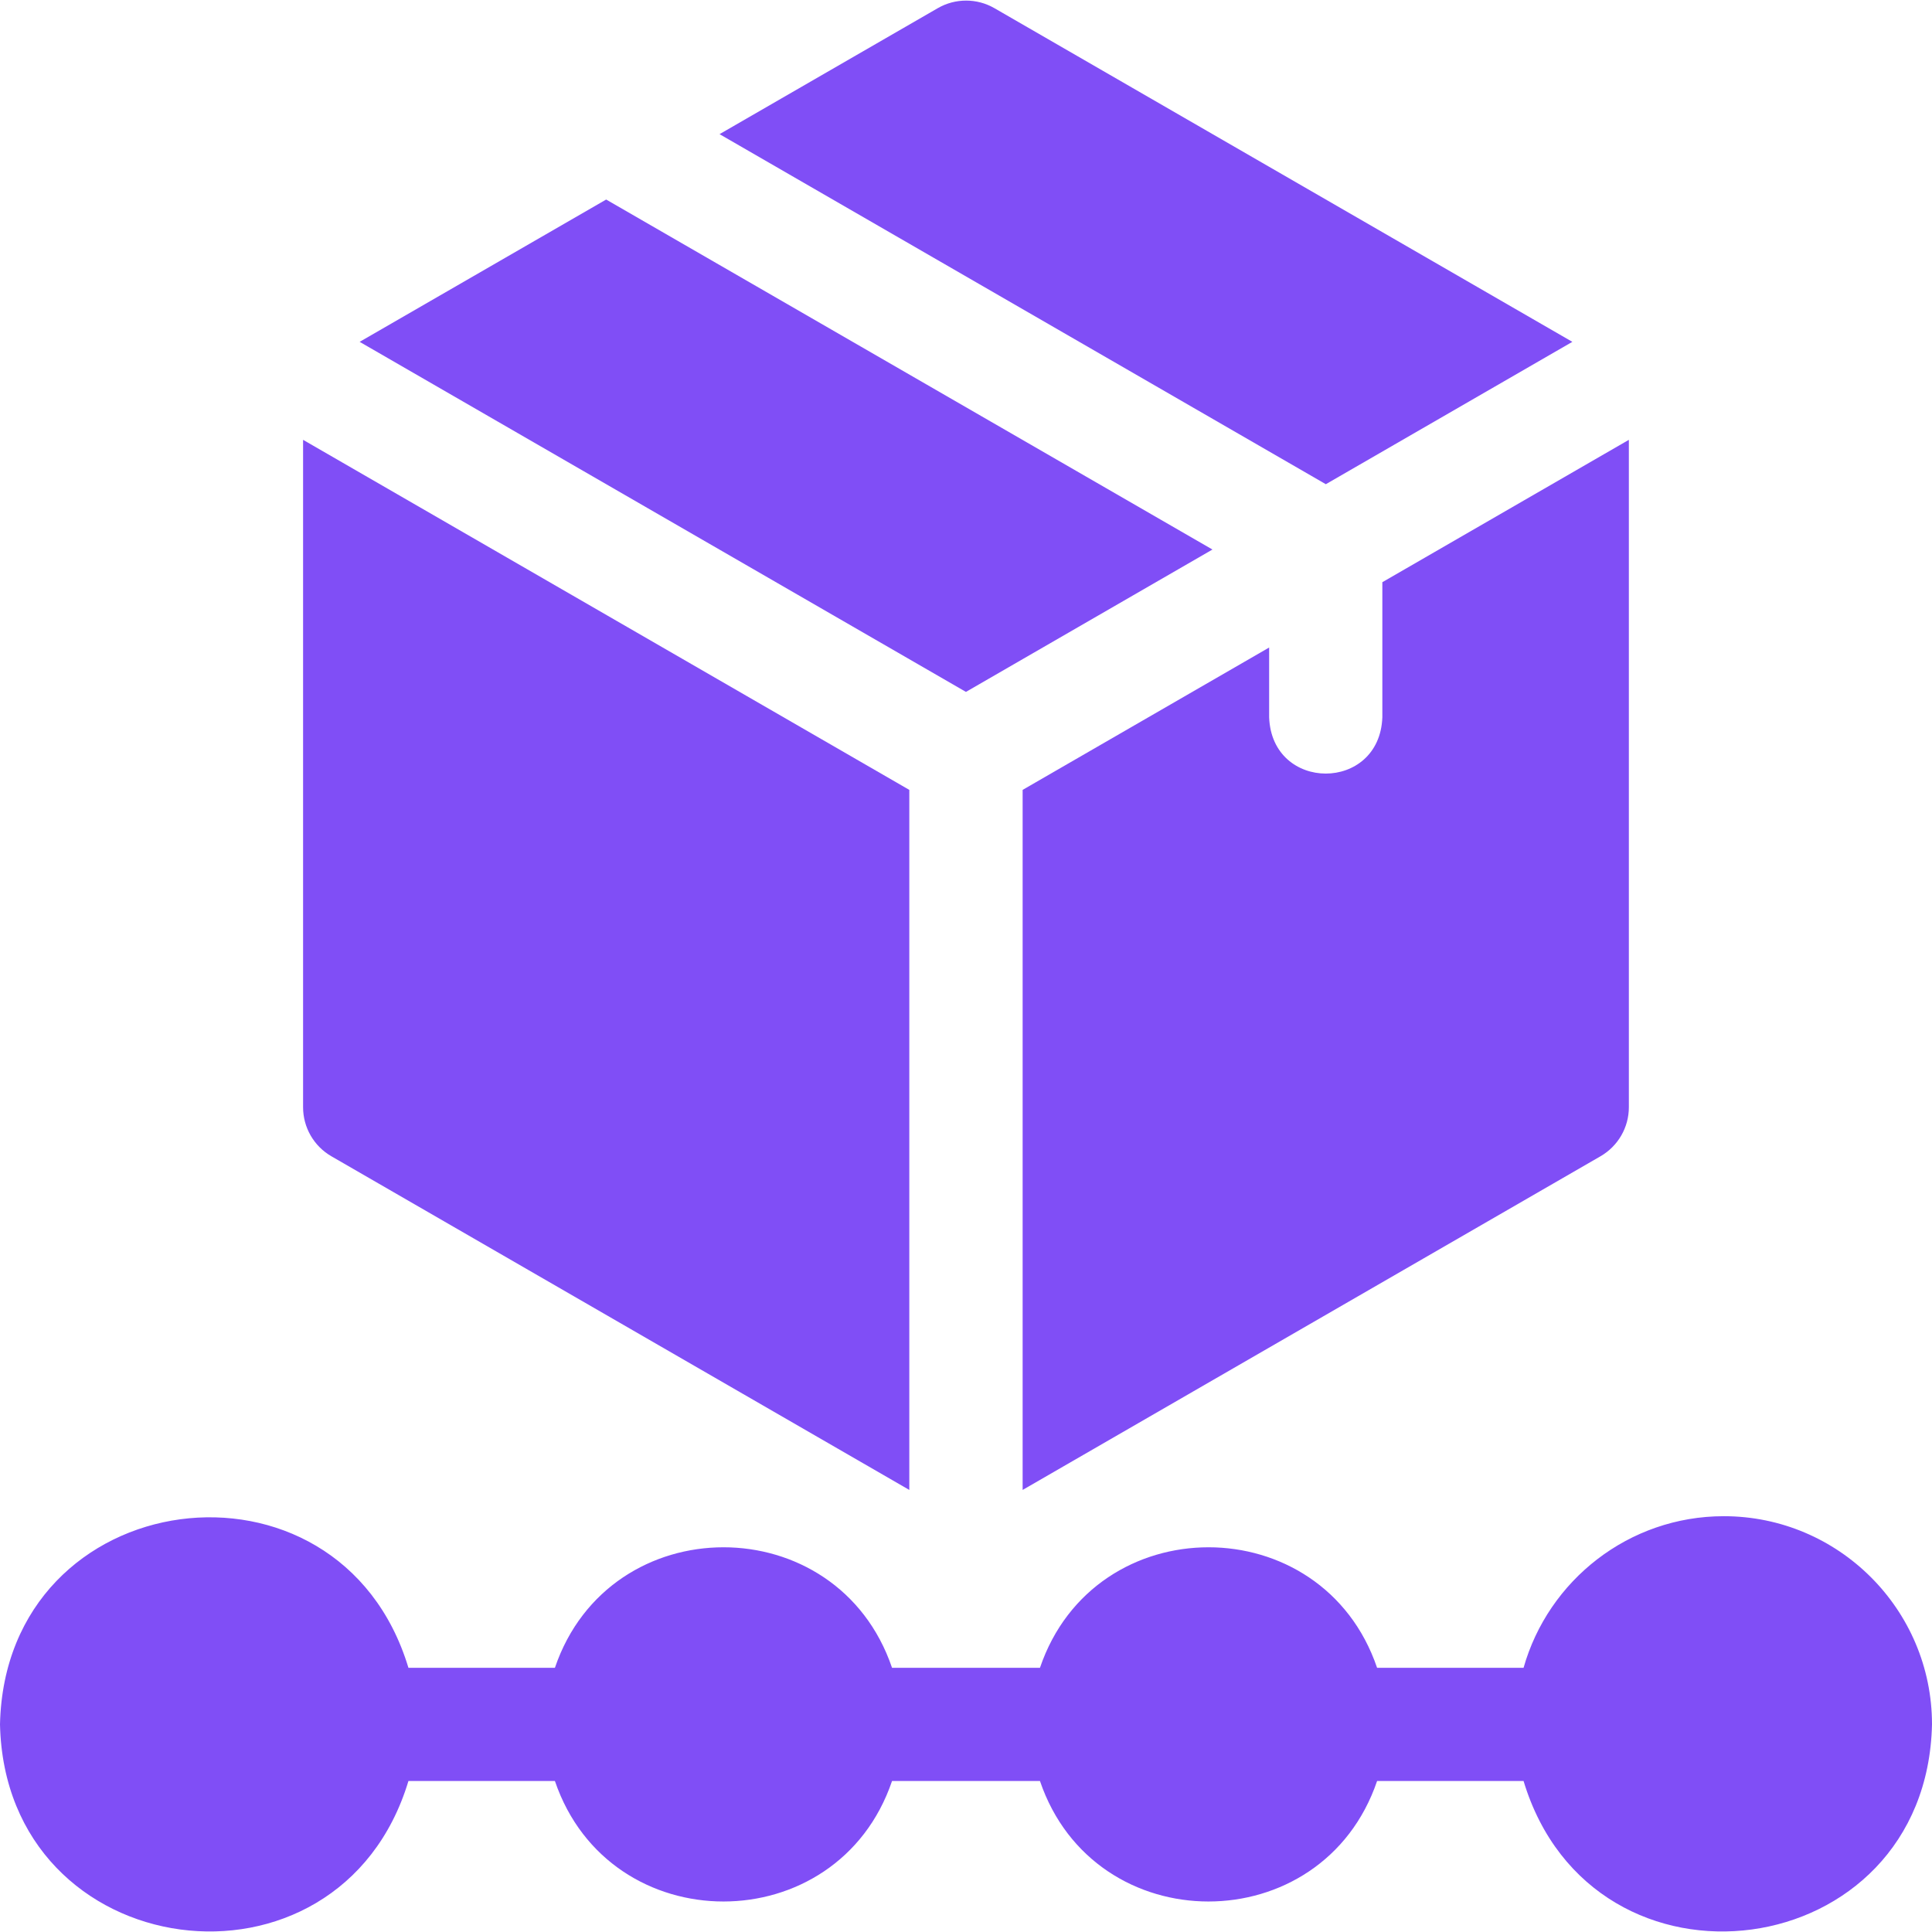
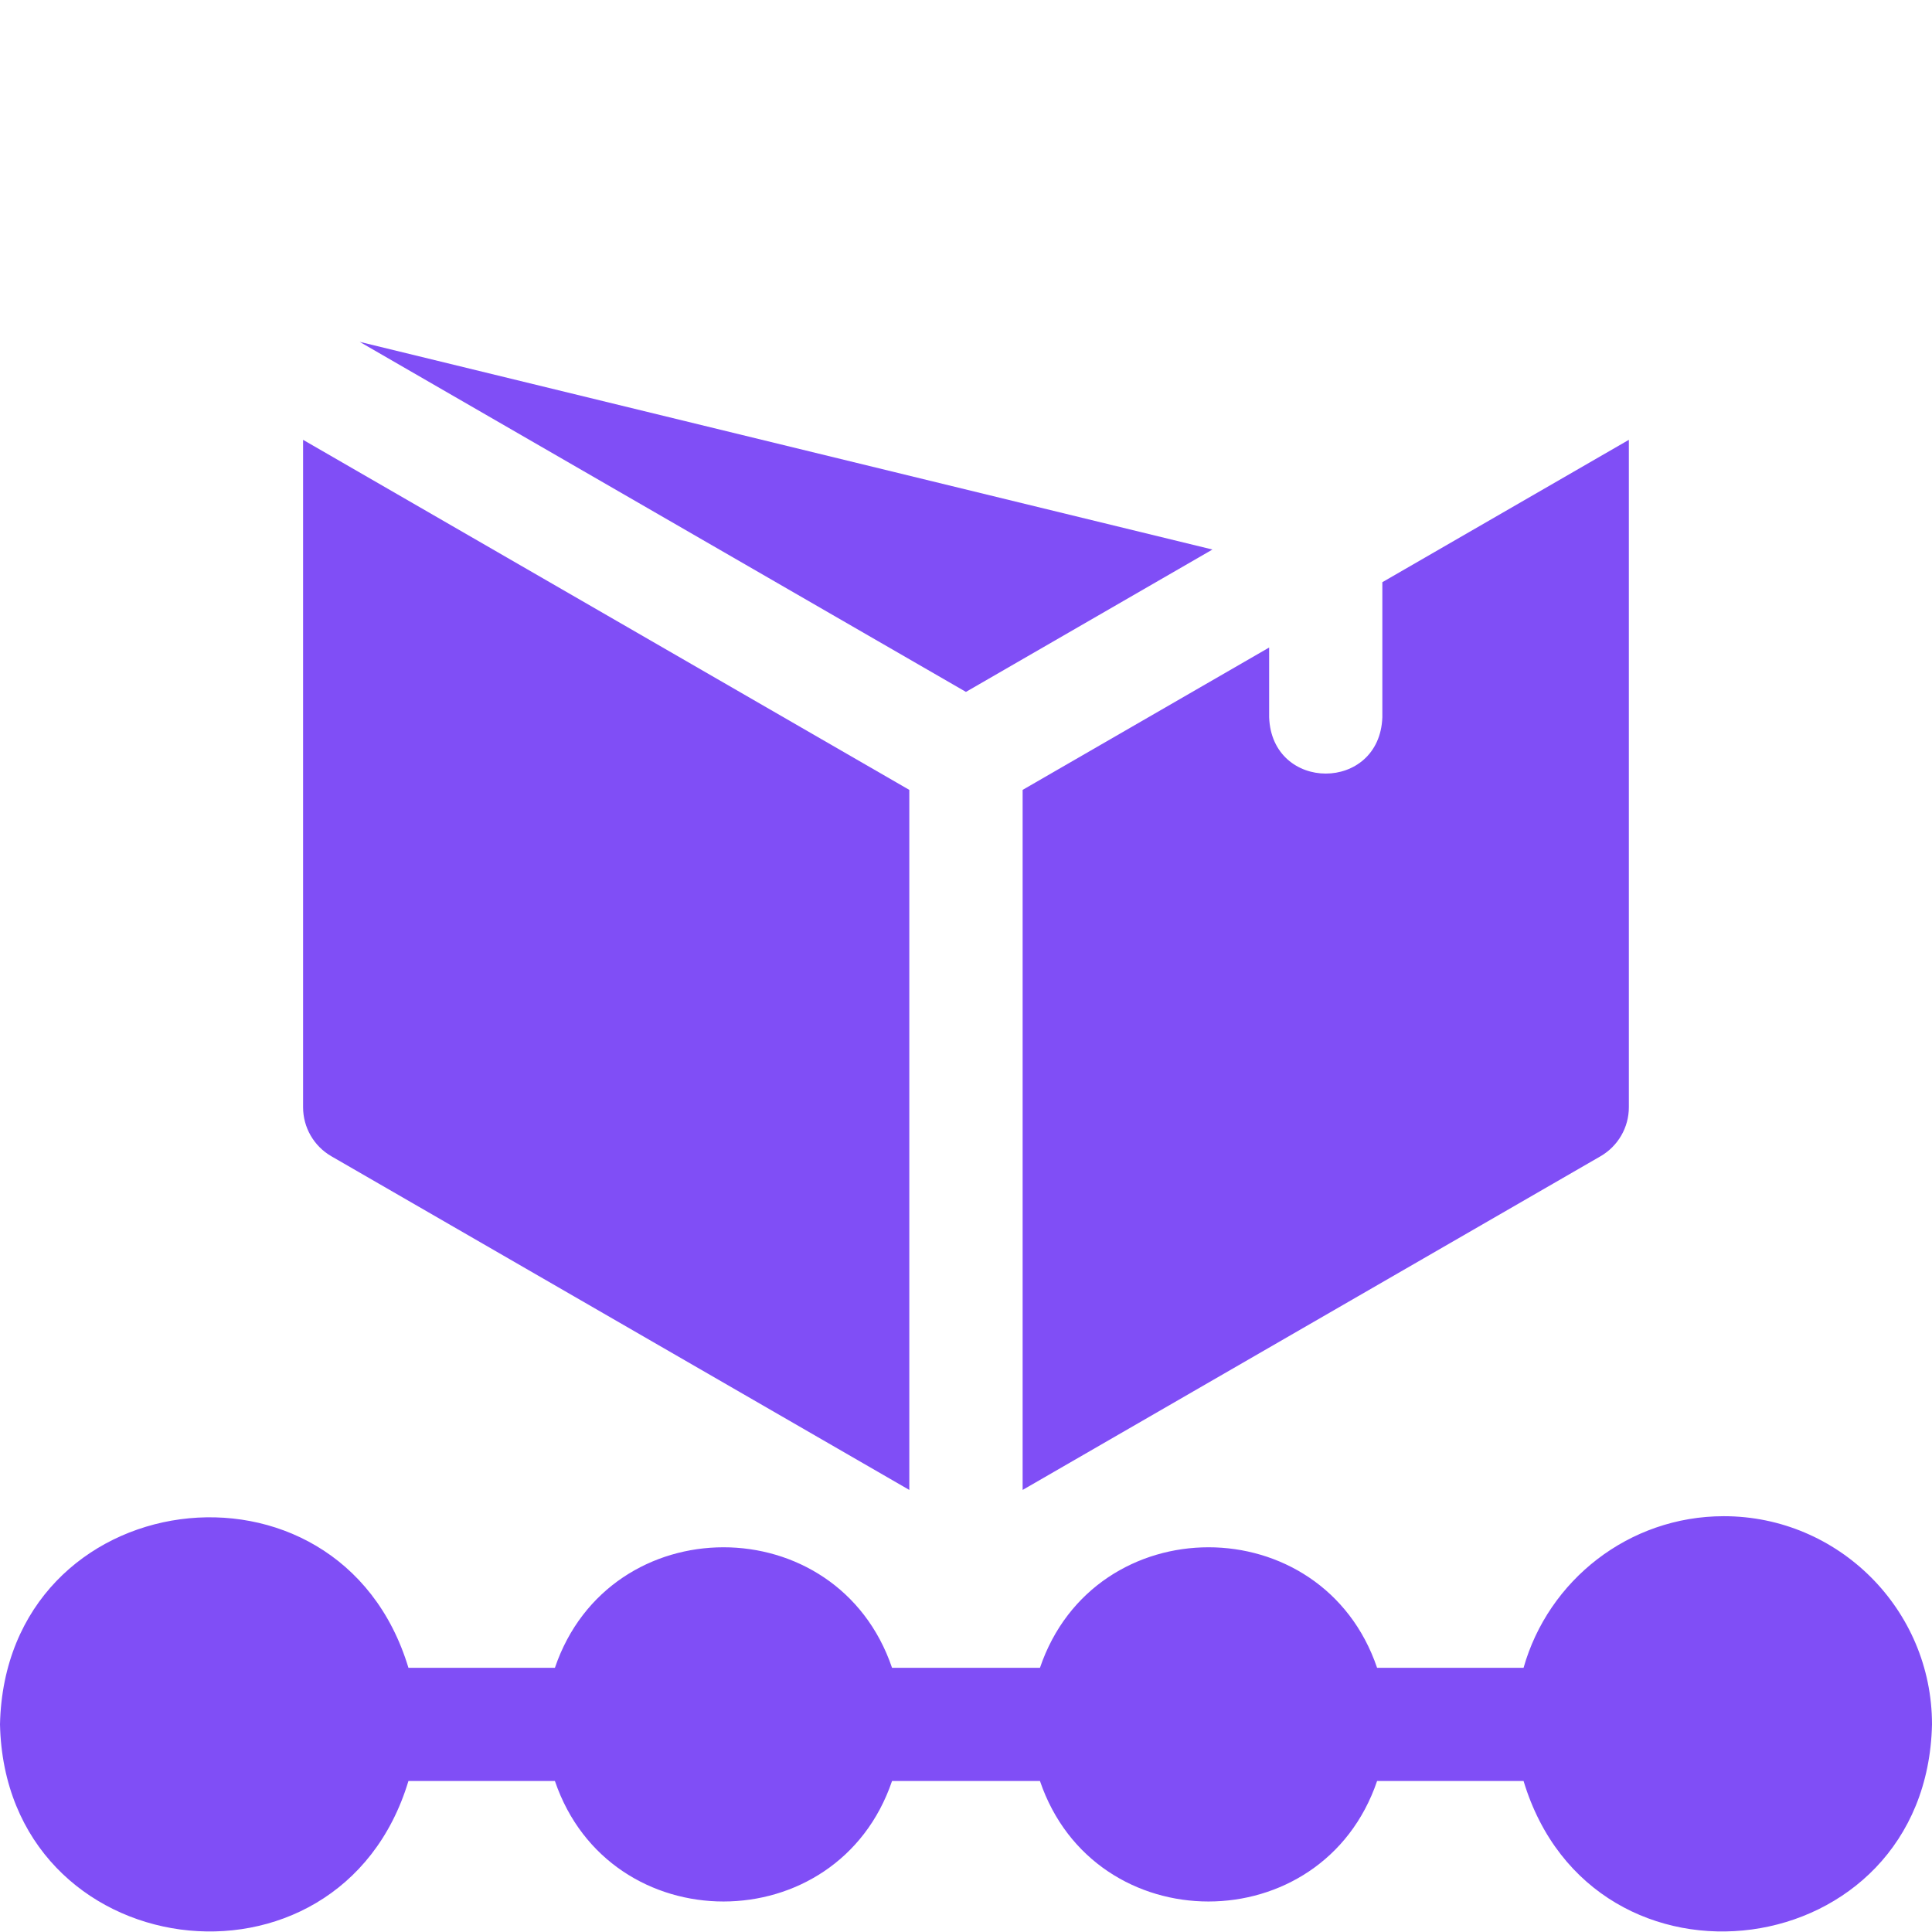
<svg xmlns="http://www.w3.org/2000/svg" width="32" height="32" viewBox="0 0 32 32" fill="none">
  <g clip-path="url(#clip0_1589_12556)">
    <path d="M28.552 25.113C26.976 25.113 25.644 26.177 25.235 27.624H22.809C21.903 24.962 18.129 24.963 17.225 27.624H14.775C13.87 24.962 10.096 24.963 9.191 27.624H6.765C5.619 23.826 0.088 24.55 0 28.561C0.088 32.573 5.619 33.296 6.765 29.499H9.191C10.097 32.161 13.871 32.159 14.775 29.499H17.225C18.13 32.161 21.904 32.159 22.809 29.499H25.235C26.382 33.297 31.912 32.572 32 28.561C32 26.66 30.453 25.113 28.552 25.113Z" fill="#804EF6" />
-     <path d="M20.082 9.102L10.04 3.305L5.957 5.662L15.999 11.46L20.082 9.102Z" fill="#804EF6" />
-     <path d="M26.043 5.662L16.47 0.135C16.18 -0.032 15.823 -0.032 15.533 0.135L11.918 2.222L21.96 8.02L26.043 5.662Z" fill="#804EF6" />
+     <path d="M20.082 9.102L5.957 5.662L15.999 11.46L20.082 9.102Z" fill="#804EF6" />
    <path d="M5.488 19.151L15.061 24.678V13.083L5.02 7.285V18.339C5.02 18.674 5.198 18.983 5.488 19.151Z" fill="#804EF6" />
    <path d="M16.938 13.083V24.678L26.51 19.151C26.8 18.983 26.979 18.674 26.979 18.339V7.285L22.896 9.643V11.881C22.85 13.124 21.067 13.123 21.021 11.881V10.725L16.938 13.083Z" fill="#804EF6" />
  </g>
  <defs>
    <clipPath id="clip0_1589_12556">
      <rect width="32" height="32" fill="white" />
    </clipPath>
  </defs>
</svg>